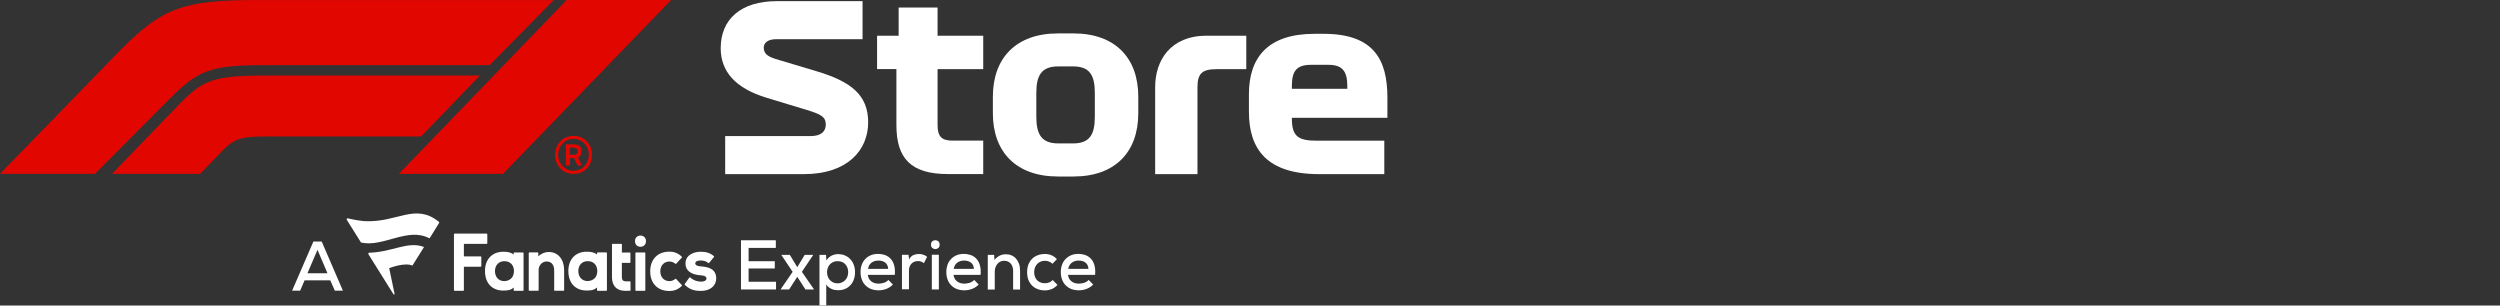
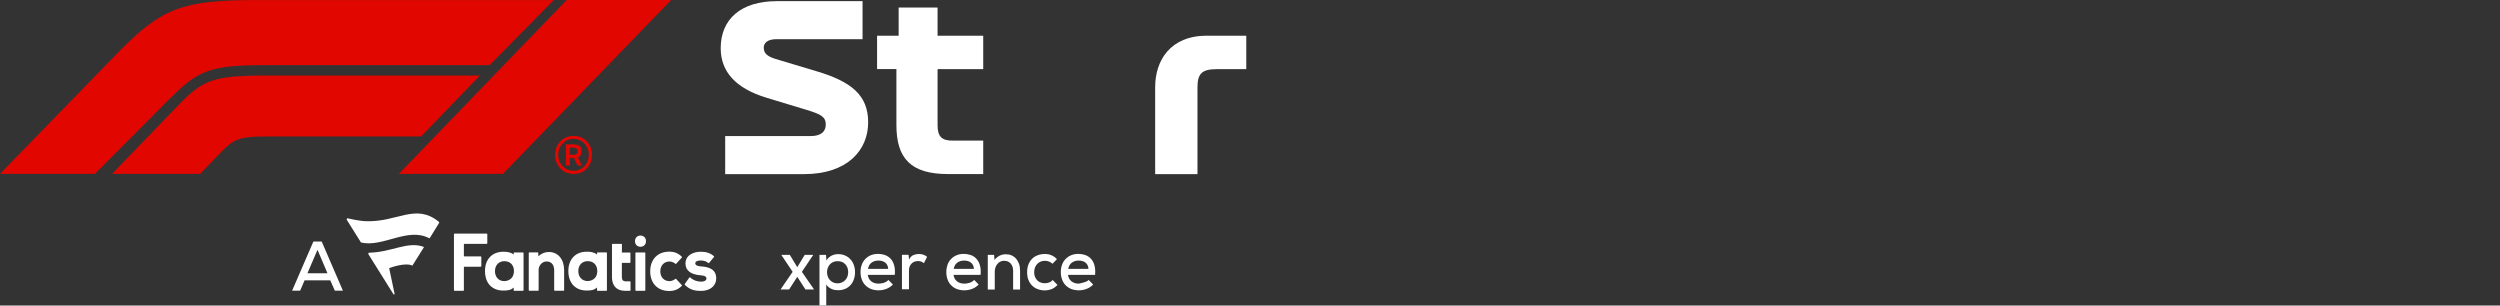
<svg xmlns="http://www.w3.org/2000/svg" version="1.0" preserveAspectRatio="xMidYMid meet" height="44" viewBox="0 0 270 33" zoomAndPan="magnify" width="360">
  <rect x="0" y="0" width="270" height="33" fill="#333333" stroke="none" />
  <path fill-rule="nonzero" fill-opacity="1" d="M 69.766 26.047 C 69.766 25.238 68.578 25.238 68.578 26.047 C 68.578 26.855 69.766 26.852 69.766 26.047 Z M 68.68 31.41 L 69.641 31.41 C 69.668 31.41 69.695 31.391 69.695 31.355 L 69.695 27.324 C 69.695 27.297 69.672 27.266 69.641 27.266 L 68.68 27.266 C 68.652 27.266 68.625 27.293 68.625 27.324 L 68.625 31.355 C 68.625 31.391 68.648 31.41 68.68 31.41 Z M 55.477 27.324 C 55.477 27.297 55.496 27.266 55.531 27.266 L 56.488 27.266 C 56.516 27.266 56.543 27.293 56.543 27.324 L 56.543 31.355 C 56.543 31.379 56.523 31.41 56.488 31.41 L 55.531 31.41 C 55.508 31.41 55.477 31.391 55.477 31.355 L 55.477 31.047 C 55.141 31.371 54.75 31.375 54.398 31.379 L 54.34 31.379 C 53.766 31.379 53.281 31.191 52.934 30.84 C 52.57 30.473 52.379 29.922 52.379 29.266 C 52.379 28 53.156 27.188 54.363 27.188 L 54.383 27.188 C 54.762 27.188 55.156 27.23 55.477 27.496 Z M 55.27 30.008 C 55.43 29.812 55.508 29.551 55.508 29.266 C 55.508 28.746 55.207 28.207 54.469 28.207 C 53.863 28.207 53.457 28.645 53.457 29.281 C 53.457 29.922 53.863 30.363 54.469 30.363 C 54.781 30.355 55.098 30.223 55.27 30.004 M 68.043 31.406 C 68.066 31.406 68.098 31.387 68.098 31.348 L 68.098 30.445 C 68.098 30.418 68.078 30.387 68.043 30.387 L 67.566 30.387 C 67.289 30.371 67.16 30.23 67.16 29.926 L 67.16 28.391 L 68.031 28.391 C 68.059 28.391 68.086 28.363 68.086 28.332 L 68.086 27.328 C 68.086 27.305 68.066 27.273 68.031 27.273 L 67.164 27.273 L 67.164 26.395 C 67.164 26.367 67.141 26.336 67.109 26.336 L 66.148 26.336 C 66.121 26.336 66.094 26.363 66.094 26.395 L 66.094 29.926 C 66.094 30.867 66.598 31.406 67.5 31.406 Z M 73.023 30.117 C 73.023 30.117 72.969 30.098 72.949 30.113 C 72.766 30.27 72.523 30.363 72.297 30.363 C 71.711 30.363 71.312 29.926 71.312 29.305 C 71.312 28.68 71.715 28.242 72.297 28.242 C 72.523 28.242 72.766 28.336 72.949 28.492 C 72.969 28.512 73.004 28.508 73.023 28.488 L 73.641 27.812 C 73.641 27.812 73.66 27.754 73.641 27.734 C 73.242 27.344 72.84 27.18 72.277 27.18 C 71.023 27.18 70.223 28.012 70.223 29.305 C 70.223 30.598 71.023 31.426 72.277 31.426 C 72.828 31.426 73.242 31.262 73.641 30.871 C 73.66 30.852 73.66 30.812 73.641 30.793 L 73.023 30.129 Z M 52.629 26.266 L 52.629 25.301 C 52.629 25.262 52.605 25.227 52.559 25.227 L 49.098 25.227 C 49.062 25.227 49.027 25.254 49.027 25.301 L 49.027 31.34 C 49.027 31.375 49.062 31.41 49.098 31.41 L 50.027 31.41 C 50.062 31.41 50.098 31.387 50.098 31.34 L 50.098 28.879 C 50.098 28.84 50.125 28.805 50.168 28.805 L 51.914 28.805 C 51.949 28.805 51.984 28.777 51.984 28.73 L 51.984 27.766 C 51.984 27.73 51.957 27.691 51.914 27.691 L 50.168 27.691 C 50.133 27.691 50.098 27.668 50.098 27.621 L 50.098 26.41 C 50.098 26.375 50.125 26.336 50.168 26.336 L 52.559 26.336 C 52.598 26.336 52.629 26.312 52.629 26.266 Z M 64.48 27.32 C 64.48 27.293 64.5 27.262 64.535 27.262 L 65.492 27.262 C 65.516 27.262 65.547 27.289 65.547 27.32 L 65.547 31.348 C 65.547 31.375 65.527 31.406 65.492 31.406 L 64.535 31.406 C 64.508 31.406 64.48 31.387 64.48 31.348 L 64.48 31.043 C 64.145 31.363 63.754 31.371 63.402 31.375 L 63.34 31.375 C 62.77 31.375 62.285 31.188 61.938 30.836 C 61.57 30.465 61.383 29.914 61.383 29.262 C 61.383 27.996 62.156 27.184 63.367 27.184 L 63.387 27.184 C 63.762 27.184 64.156 27.227 64.48 27.492 Z M 64.273 30.004 C 64.434 29.805 64.508 29.547 64.508 29.262 C 64.508 28.742 64.199 28.203 63.473 28.203 C 62.863 28.203 62.457 28.637 62.457 29.277 C 62.457 29.914 62.863 30.355 63.473 30.355 C 63.773 30.352 64.098 30.219 64.273 30 M 73.941 30.672 C 73.941 30.672 73.926 30.73 73.945 30.746 C 74.52 31.34 75.137 31.418 75.684 31.418 C 76.438 31.418 77.012 31.113 77.242 30.59 C 77.312 30.434 77.352 30.258 77.352 30.078 C 77.352 29.016 76.469 28.824 75.703 28.77 C 75.09 28.727 75.09 28.504 75.09 28.438 C 75.09 28.164 75.5 28.133 75.684 28.133 C 76.027 28.133 76.277 28.219 76.5 28.41 C 76.52 28.43 76.555 28.43 76.574 28.406 L 77.113 27.75 C 77.113 27.75 77.137 27.691 77.109 27.672 C 76.711 27.328 76.293 27.188 75.668 27.188 C 75.266 27.188 74.883 27.289 74.594 27.465 C 74.223 27.691 74.031 28.035 74.031 28.461 C 74.031 29.203 74.605 29.652 75.637 29.73 C 76.223 29.766 76.297 29.941 76.297 30.086 C 76.297 30.309 76.016 30.418 75.738 30.418 L 75.711 30.418 C 75.254 30.414 74.824 30.242 74.539 29.957 C 74.52 29.938 74.48 29.938 74.457 29.961 L 73.957 30.672 Z M 59.281 27.215 C 60.262 27.215 60.926 28.004 60.926 29.172 L 60.926 31.344 C 60.926 31.371 60.898 31.402 60.871 31.402 L 59.906 31.402 C 59.883 31.402 59.852 31.379 59.852 31.344 L 59.852 29.18 C 59.852 28.723 59.637 28.238 59.039 28.238 L 59.02 28.238 C 58.559 28.242 58.172 28.664 58.172 29.152 L 58.172 31.344 C 58.172 31.371 58.148 31.402 58.117 31.402 L 57.16 31.402 C 57.137 31.402 57.105 31.379 57.105 31.344 L 57.105 27.32 C 57.105 27.293 57.129 27.262 57.16 27.262 L 58.082 27.262 C 58.109 27.262 58.137 27.281 58.137 27.32 L 58.137 27.676 C 58.504 27.355 58.859 27.215 59.281 27.215 Z M 59.281 27.215" fill="#ffffff" />
  <path fill-rule="nonzero" fill-opacity="1" d="M 44.5 28.676 C 44.5 28.676 44.539 28.676 44.555 28.66 L 45.773 26.715 C 45.773 26.715 45.773 26.66 45.746 26.656 C 44.004 26.027 42.363 27.23 39.871 27.293 C 39.812 27.293 39.742 27.371 39.793 27.461 L 42.488 31.77 C 42.531 31.844 42.621 31.797 42.613 31.727 L 42.039 29 C 42.039 29 42.043 28.961 42.074 28.945 C 42.266 28.867 43.793 28.332 44.516 28.68 M 47.426 24.074 L 46.43 25.684 C 46.41 25.719 46.367 25.734 46.332 25.719 C 44.031 24.516 41.371 26.723 39.027 26.199 C 39.004 26.191 38.984 26.184 38.969 26.16 C 38.969 26.16 37.836 24.355 37.457 23.746 C 37.406 23.668 37.473 23.559 37.566 23.582 C 37.773 23.633 38.656 23.828 39.34 23.883 C 42.898 24.078 44.836 21.867 47.41 23.965 C 47.438 23.984 47.445 24.039 47.426 24.074 Z M 47.426 24.074" fill="#ffffff" />
-   <path fill-rule="nonzero" fill-opacity="1" d="M 83.812 31.262 L 80.027 31.262 L 80.027 25.949 L 83.789 25.949 L 83.789 26.773 L 80.848 26.773 L 80.848 28.211 L 83.676 28.211 L 83.676 28.996 L 80.848 28.996 L 80.848 30.43 L 83.812 30.43 Z M 83.812 31.262" fill="#ffffff" />
  <path fill-rule="nonzero" fill-opacity="1" d="M 86.91 27.523 L 87.82 27.523 L 87.82 27.543 L 86.602 29.359 L 87.902 31.238 L 87.902 31.262 L 86.988 31.262 L 86.105 29.898 L 85.223 31.262 L 84.316 31.262 L 84.316 31.238 L 85.605 29.359 L 84.391 27.543 L 84.391 27.523 L 85.301 27.523 L 86.105 28.855 Z M 86.91 27.523" fill="#ffffff" />
  <path fill-rule="nonzero" fill-opacity="1" d="M 90.453 30.602 C 90.617 30.602 90.77 30.574 90.914 30.508 C 91.051 30.449 91.176 30.367 91.281 30.258 C 91.387 30.148 91.461 30.023 91.52 29.879 C 91.574 29.73 91.602 29.574 91.602 29.395 C 91.602 29.039 91.496 28.758 91.289 28.535 C 91.086 28.312 90.809 28.207 90.457 28.207 C 90.289 28.207 90.129 28.234 89.98 28.301 C 89.848 28.363 89.727 28.441 89.625 28.555 C 89.531 28.664 89.457 28.789 89.402 28.934 C 89.344 29.074 89.32 29.234 89.32 29.395 C 89.32 29.559 89.344 29.719 89.402 29.867 C 89.457 30.02 89.531 30.145 89.637 30.254 C 89.742 30.363 89.855 30.445 89.992 30.508 C 90.137 30.57 90.289 30.602 90.453 30.602 Z M 88.504 33 L 88.504 27.523 L 89.211 27.523 L 89.25 28.129 C 89.395 27.902 89.582 27.73 89.805 27.613 C 90.031 27.5 90.273 27.445 90.523 27.445 C 90.789 27.445 91.039 27.496 91.266 27.594 C 91.492 27.691 91.688 27.828 91.84 28 C 92 28.172 92.133 28.379 92.211 28.617 C 92.301 28.863 92.344 29.117 92.344 29.391 C 92.344 29.668 92.301 29.945 92.211 30.18 C 92.133 30.426 92.008 30.625 91.848 30.797 C 91.688 30.977 91.496 31.105 91.27 31.203 C 91.043 31.297 90.789 31.344 90.512 31.344 C 90.402 31.344 90.289 31.328 90.164 31.316 C 90.047 31.297 89.926 31.262 89.812 31.207 C 89.695 31.156 89.59 31.094 89.492 31.012 C 89.387 30.934 89.305 30.836 89.234 30.719 L 89.234 32.988 L 88.5 32.988 Z M 88.504 33" fill="#ffffff" />
  <path fill-rule="nonzero" fill-opacity="1" d="M 95.926 29.039 C 95.902 28.73 95.797 28.512 95.605 28.363 C 95.414 28.211 95.164 28.141 94.859 28.141 C 94.578 28.141 94.336 28.219 94.133 28.363 C 93.926 28.512 93.797 28.742 93.742 29.039 L 95.93 29.039 Z M 93.723 29.691 C 93.758 29.977 93.883 30.211 94.086 30.379 C 94.293 30.551 94.566 30.633 94.902 30.633 C 95.09 30.633 95.277 30.598 95.48 30.535 C 95.68 30.461 95.836 30.363 95.945 30.23 L 96.434 30.727 C 96.344 30.836 96.23 30.922 96.113 31 C 95.988 31.078 95.867 31.152 95.727 31.199 C 95.586 31.246 95.449 31.293 95.305 31.316 C 95.16 31.34 95.016 31.355 94.879 31.355 C 94.582 31.355 94.309 31.301 94.078 31.215 C 93.836 31.121 93.637 30.984 93.465 30.812 C 93.293 30.641 93.164 30.434 93.074 30.184 C 92.98 29.941 92.938 29.668 92.938 29.363 C 92.938 29.062 92.988 28.816 93.074 28.582 C 93.164 28.336 93.293 28.133 93.461 27.965 C 93.625 27.793 93.824 27.656 94.059 27.562 C 94.293 27.465 94.543 27.422 94.828 27.422 C 95.113 27.422 95.387 27.477 95.625 27.562 C 95.859 27.656 96.066 27.797 96.223 27.984 C 96.387 28.172 96.504 28.406 96.578 28.691 C 96.652 28.977 96.672 29.305 96.637 29.688 L 93.715 29.688 Z M 93.723 29.691" fill="#ffffff" />
  <path fill-rule="nonzero" fill-opacity="1" d="M 98.125 27.523 L 98.176 28.016 C 98.309 27.781 98.473 27.625 98.656 27.543 C 98.848 27.469 99.043 27.43 99.234 27.43 C 99.414 27.43 99.578 27.453 99.734 27.512 C 99.895 27.57 100.027 27.645 100.125 27.738 L 99.781 28.426 C 99.684 28.348 99.594 28.289 99.5 28.254 C 99.406 28.219 99.285 28.195 99.145 28.195 C 99.012 28.195 98.887 28.219 98.773 28.258 C 98.656 28.301 98.551 28.367 98.461 28.453 C 98.371 28.535 98.301 28.645 98.246 28.773 C 98.191 28.902 98.168 29.047 98.168 29.219 L 98.168 31.238 L 97.41 31.238 L 97.41 27.516 L 98.125 27.516 Z M 98.125 27.523" fill="#ffffff" />
-   <path fill-rule="nonzero" fill-opacity="1" d="M 101.395 31.262 L 100.637 31.262 L 100.637 27.508 L 101.395 27.508 Z M 100.547 26.422 C 100.547 26.254 100.598 26.137 100.691 26.059 C 100.789 25.98 100.898 25.938 101.012 25.938 C 101.129 25.938 101.238 25.98 101.336 26.059 C 101.43 26.137 101.48 26.254 101.48 26.422 C 101.48 26.586 101.43 26.707 101.336 26.785 C 101.238 26.863 101.129 26.902 101.012 26.902 C 100.898 26.902 100.789 26.863 100.691 26.785 C 100.598 26.707 100.547 26.586 100.547 26.422 Z M 100.547 26.422" fill="#ffffff" />
  <path fill-rule="nonzero" fill-opacity="1" d="M 105.184 29.039 C 105.16 28.73 105.055 28.512 104.863 28.363 C 104.672 28.211 104.422 28.141 104.117 28.141 C 103.836 28.141 103.594 28.219 103.391 28.363 C 103.184 28.512 103.055 28.742 103 29.039 L 105.191 29.039 Z M 102.984 29.691 C 103.02 29.977 103.145 30.211 103.352 30.379 C 103.555 30.551 103.832 30.633 104.168 30.633 C 104.352 30.633 104.543 30.598 104.742 30.535 C 104.945 30.461 105.098 30.363 105.211 30.23 L 105.695 30.727 C 105.605 30.836 105.496 30.922 105.375 31 C 105.25 31.078 105.129 31.152 104.988 31.199 C 104.848 31.246 104.715 31.293 104.566 31.316 C 104.422 31.34 104.277 31.355 104.141 31.355 C 103.848 31.355 103.582 31.301 103.34 31.215 C 103.098 31.121 102.898 30.984 102.727 30.812 C 102.559 30.641 102.426 30.434 102.336 30.184 C 102.246 29.941 102.203 29.668 102.203 29.363 C 102.203 29.062 102.254 28.816 102.336 28.582 C 102.426 28.336 102.559 28.133 102.723 27.965 C 102.891 27.793 103.09 27.656 103.32 27.562 C 103.555 27.465 103.805 27.422 104.09 27.422 C 104.379 27.422 104.648 27.477 104.891 27.562 C 105.125 27.656 105.328 27.797 105.484 27.984 C 105.648 28.172 105.766 28.406 105.84 28.691 C 105.918 28.977 105.938 29.305 105.902 29.688 L 102.98 29.688 Z M 102.984 29.691" fill="#ffffff" />
  <path fill-rule="nonzero" fill-opacity="1" d="M 109.418 31.262 L 109.418 29.262 C 109.418 28.938 109.34 28.68 109.164 28.473 C 108.992 28.273 108.754 28.164 108.441 28.164 C 108.293 28.164 108.152 28.191 108.031 28.258 C 107.906 28.316 107.797 28.398 107.715 28.508 C 107.625 28.617 107.555 28.738 107.512 28.871 C 107.461 29.012 107.434 29.156 107.434 29.309 L 107.434 31.266 L 106.68 31.266 L 106.68 27.523 L 107.363 27.523 L 107.406 28.07 C 107.75 27.656 108.152 27.461 108.625 27.461 C 108.844 27.461 109.051 27.496 109.234 27.574 C 109.418 27.652 109.586 27.766 109.719 27.922 C 109.855 28.07 109.965 28.266 110.051 28.48 C 110.133 28.711 110.168 28.965 110.168 29.258 L 110.168 31.266 L 109.418 31.266 Z M 109.418 31.262" fill="#ffffff" />
  <path fill-rule="nonzero" fill-opacity="1" d="M 114.203 30.781 C 113.996 30.996 113.781 31.145 113.559 31.23 C 113.34 31.312 113.094 31.363 112.832 31.363 C 112.574 31.363 112.332 31.324 112.098 31.234 C 111.859 31.152 111.664 31.027 111.492 30.867 C 111.316 30.703 111.18 30.496 111.078 30.254 C 110.973 30.008 110.93 29.73 110.93 29.395 C 110.93 29.062 110.98 28.789 111.078 28.539 C 111.184 28.297 111.316 28.094 111.492 27.926 C 111.66 27.762 111.867 27.637 112.098 27.559 C 112.32 27.477 112.574 27.43 112.84 27.43 C 113.086 27.43 113.32 27.469 113.535 27.559 C 113.75 27.645 113.957 27.785 114.148 27.984 L 113.672 28.488 C 113.555 28.379 113.426 28.301 113.281 28.242 C 113.133 28.191 112.988 28.164 112.855 28.164 C 112.695 28.164 112.543 28.191 112.398 28.25 C 112.254 28.305 112.133 28.391 112.027 28.496 C 111.922 28.605 111.84 28.73 111.781 28.883 C 111.727 29.031 111.691 29.203 111.691 29.387 C 111.691 29.582 111.715 29.754 111.781 29.906 C 111.84 30.055 111.926 30.18 112.027 30.285 C 112.133 30.395 112.254 30.461 112.395 30.512 C 112.531 30.566 112.684 30.59 112.832 30.59 C 112.984 30.59 113.145 30.566 113.297 30.512 C 113.445 30.461 113.574 30.371 113.695 30.242 L 114.203 30.766 Z M 114.203 30.781" fill="#ffffff" />
-   <path fill-rule="nonzero" fill-opacity="1" d="M 117.555 29.039 C 117.531 28.73 117.426 28.512 117.234 28.363 C 117.043 28.211 116.793 28.141 116.488 28.141 C 116.207 28.141 115.965 28.219 115.766 28.363 C 115.559 28.512 115.43 28.742 115.363 29.039 Z M 115.348 29.691 C 115.383 29.977 115.5 30.211 115.715 30.379 C 115.922 30.551 116.195 30.633 116.531 30.633 C 116.719 30.633 116.91 30.598 117.109 30.535 C 117.309 30.461 117.465 30.363 117.574 30.23 L 118.062 30.727 C 117.969 30.836 117.859 30.922 117.742 31 C 117.613 31.078 117.496 31.152 117.355 31.199 C 117.223 31.25 117.078 31.293 116.934 31.316 C 116.789 31.34 116.641 31.355 116.508 31.355 C 116.211 31.355 115.945 31.301 115.707 31.215 C 115.465 31.121 115.266 30.984 115.094 30.812 C 114.922 30.641 114.793 30.434 114.703 30.184 C 114.609 29.941 114.566 29.668 114.566 29.363 C 114.566 29.062 114.617 28.816 114.703 28.582 C 114.793 28.336 114.922 28.133 115.094 27.965 C 115.258 27.793 115.461 27.656 115.691 27.562 C 115.926 27.465 116.176 27.422 116.461 27.422 C 116.746 27.422 117.02 27.477 117.258 27.562 C 117.496 27.656 117.699 27.797 117.855 27.984 C 118.02 28.172 118.137 28.406 118.211 28.691 C 118.285 28.977 118.305 29.305 118.27 29.688 L 115.344 29.688 Z M 115.348 29.691" fill="#ffffff" />
+   <path fill-rule="nonzero" fill-opacity="1" d="M 117.555 29.039 C 117.531 28.73 117.426 28.512 117.234 28.363 C 117.043 28.211 116.793 28.141 116.488 28.141 C 116.207 28.141 115.965 28.219 115.766 28.363 C 115.559 28.512 115.43 28.742 115.363 29.039 Z M 115.348 29.691 C 115.383 29.977 115.5 30.211 115.715 30.379 C 115.922 30.551 116.195 30.633 116.531 30.633 C 117.309 30.461 117.465 30.363 117.574 30.23 L 118.062 30.727 C 117.969 30.836 117.859 30.922 117.742 31 C 117.613 31.078 117.496 31.152 117.355 31.199 C 117.223 31.25 117.078 31.293 116.934 31.316 C 116.789 31.34 116.641 31.355 116.508 31.355 C 116.211 31.355 115.945 31.301 115.707 31.215 C 115.465 31.121 115.266 30.984 115.094 30.812 C 114.922 30.641 114.793 30.434 114.703 30.184 C 114.609 29.941 114.566 29.668 114.566 29.363 C 114.566 29.062 114.617 28.816 114.703 28.582 C 114.793 28.336 114.922 28.133 115.094 27.965 C 115.258 27.793 115.461 27.656 115.691 27.562 C 115.926 27.465 116.176 27.422 116.461 27.422 C 116.746 27.422 117.02 27.477 117.258 27.562 C 117.496 27.656 117.699 27.797 117.855 27.984 C 118.02 28.172 118.137 28.406 118.211 28.691 C 118.285 28.977 118.305 29.305 118.27 29.688 L 115.344 29.688 Z M 115.348 29.691" fill="#ffffff" />
  <path fill-rule="nonzero" fill-opacity="1" d="M 34.289 26.98 L 33.203 29.512 L 35.367 29.512 Z M 35.672 30.277 L 32.895 30.277 L 32.414 31.395 L 31.547 31.395 L 33.848 26.082 L 34.742 26.082 L 37.035 31.395 L 36.164 31.395 L 35.668 30.277 Z M 35.672 30.277" fill="#ffffff" />
  <path fill-rule="nonzero" fill-opacity="1" d="M 82.746 10.543 C 79.406 9.523 77.836 7.699 77.836 5.207 C 77.836 2.066 80.023 0.125 83.898 0.125 L 93.156 0.125 L 93.156 4.23 L 83.879 4.23 C 82.84 4.23 82.484 4.68 82.484 5.152 C 82.484 5.75 82.871 6.098 83.758 6.367 L 88.156 7.684 C 91.914 8.801 93.762 10.25 93.762 13.219 C 93.762 16.191 91.547 18.805 86.836 18.805 L 78.32 18.805 L 78.32 14.695 L 87.551 14.695 C 88.773 14.695 89.184 14.125 89.184 13.449 C 89.184 12.648 88.73 12.352 87.07 11.855 L 82.754 10.547 Z M 82.746 10.543" fill="#ffffff" />
  <path fill-rule="nonzero" fill-opacity="1" d="M 94.723 3.859 L 97.055 3.859 L 97.055 0.816 L 101.258 0.816 L 101.258 3.859 L 106.188 3.859 L 106.188 7.469 L 101.258 7.469 L 101.258 13.523 C 101.258 14.789 101.742 15.188 102.895 15.188 L 106.188 15.188 L 106.188 18.797 L 102.367 18.797 C 98.371 18.797 96.812 17.105 96.812 13.512 L 96.812 7.457 L 94.723 7.457 L 94.723 3.852 Z M 94.723 3.859" fill="#ffffff" />
-   <path fill-rule="nonzero" fill-opacity="1" d="M 115.887 7.172 L 114.297 7.172 C 112.52 7.172 111.922 8.09 111.922 10.031 L 111.922 12.598 C 111.922 14.559 112.52 15.488 114.297 15.488 L 115.887 15.488 C 117.664 15.488 118.242 14.57 118.242 12.598 L 118.242 10.031 C 118.242 8.094 117.664 7.172 115.887 7.172 Z M 122.934 12.234 C 122.934 16.418 120.434 19.062 115.938 19.062 L 114.254 19.062 C 109.754 19.062 107.23 16.418 107.23 12.234 L 107.23 10.438 C 107.23 6.254 109.75 3.609 114.254 3.609 L 115.938 3.609 C 120.434 3.609 122.934 6.254 122.934 10.438 Z M 122.934 12.234" fill="#ffffff" />
  <path fill-rule="nonzero" fill-opacity="1" d="M 130.363 3.859 L 134.598 3.859 L 134.598 7.469 L 131.398 7.469 C 129.766 7.469 129.328 7.984 129.328 9.461 L 129.328 18.805 L 124.758 18.805 L 124.758 9.41 C 124.758 6.574 126.348 3.852 130.363 3.852" fill="#ffffff" />
-   <path fill-rule="nonzero" fill-opacity="1" d="M 141.594 7 C 140.055 7 139.523 7.648 139.523 9.266 L 139.523 9.59 L 145.508 9.59 L 145.508 9.266 C 145.508 7.648 144.934 7 143.469 7 Z M 139.523 12.734 L 139.523 12.832 C 139.523 14.727 140.223 15.195 142.191 15.195 L 149.504 15.195 L 149.504 18.805 L 142.457 18.805 C 136.809 18.805 134.883 16.094 134.883 12.074 L 134.883 10.18 C 134.883 6.223 136.902 3.652 141.977 3.652 L 142.938 3.652 C 148.379 3.652 149.84 6.445 149.84 10.551 L 149.84 12.719 L 139.523 12.719 Z M 139.523 12.734" fill="#ffffff" />
  <path fill-rule="nonzero" fill-opacity="1" d="M 18.289 10.703 L 10.25 18.781 L 0 18.781 L 12.758 5.664 C 17.5 0.805 19.785 0.004 27.867 0.004 L 59.809 0.004 L 52.875 7.035 L 28.785 7.035 C 22.746 7.035 21.457 7.52 18.297 10.703 Z M 51.836 8.156 L 28.926 8.156 C 22.84 8.156 21.891 8.641 19.133 11.496 L 12.105 18.777 L 21.613 18.777 L 23.875 16.434 C 25.367 14.887 26.035 14.738 29.047 14.738 L 45.48 14.738 L 51.836 8.152 Z M 54.32 18.777 L 72.488 0 L 61.199 0 L 43.078 18.777 Z M 54.32 18.777" fill="#e10600" />
  <path fill-rule="nonzero" fill-opacity="1" d="M 61.949 18.781 C 61.379 18.781 60.902 18.586 60.523 18.191 C 60.145 17.797 59.957 17.309 59.957 16.727 C 59.957 16.145 60.148 15.66 60.523 15.266 C 60.902 14.871 61.379 14.676 61.949 14.676 C 62.52 14.676 62.992 14.871 63.367 15.266 C 63.742 15.66 63.93 16.148 63.93 16.73 C 63.93 17.312 63.742 17.797 63.371 18.191 C 63 18.586 62.531 18.781 61.957 18.781 Z M 61.938 14.996 C 61.469 14.996 61.078 15.164 60.762 15.5 C 60.445 15.84 60.285 16.242 60.285 16.723 C 60.285 17.199 60.445 17.609 60.762 17.941 C 61.078 18.277 61.469 18.445 61.938 18.445 C 62.41 18.445 62.801 18.277 63.117 17.945 C 63.434 17.613 63.594 17.203 63.594 16.727 C 63.594 16.25 63.438 15.84 63.117 15.5 C 62.801 15.164 62.41 14.996 61.938 14.996 Z M 61.551 17.062 L 61.551 17.867 L 61.117 17.867 L 61.117 15.59 L 61.945 15.59 C 62.23 15.59 62.445 15.645 62.586 15.754 C 62.73 15.863 62.801 16.031 62.801 16.254 C 62.801 16.477 62.77 16.637 62.715 16.746 C 62.656 16.855 62.559 16.938 62.418 17.008 L 62.836 17.875 L 62.375 17.875 L 62 17.07 L 61.551 17.07 Z M 61.543 15.941 L 61.543 16.711 L 61.988 16.711 C 62.125 16.711 62.223 16.68 62.285 16.621 C 62.344 16.559 62.375 16.465 62.375 16.332 C 62.375 16.078 62.219 15.945 61.91 15.945 L 61.547 15.945 Z M 61.543 15.941" fill="#e10600" />
</svg>